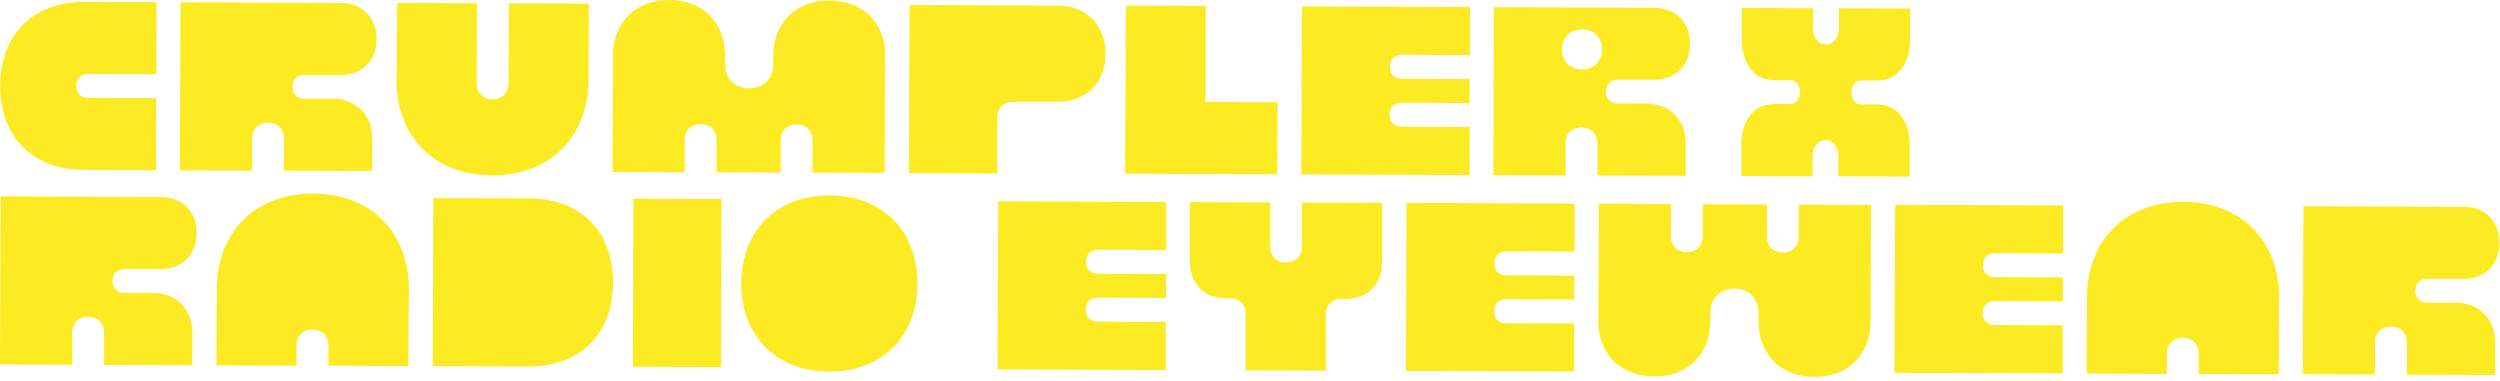
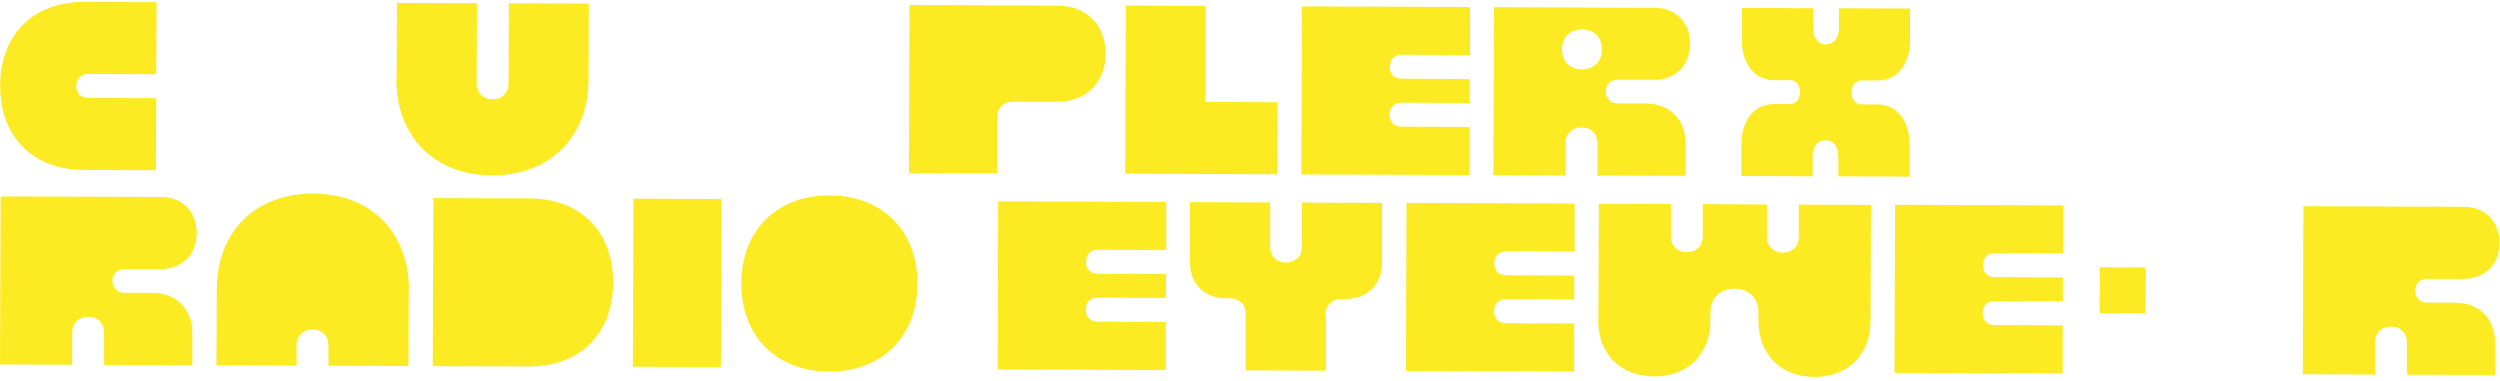
<svg xmlns="http://www.w3.org/2000/svg" width="433" height="66" viewBox="0 0 433 66" fill="none">
  <path d="M18.151 11.628L26.102 11.657L26.131 3.707L18.181 3.678L18.151 11.628Z" fill="#FCEB22" />
  <path d="M15.281 16.952L27.058 17.006L27.005 29.484L14.526 29.43C5.66 29.403 6.37025e-07 23.69 0.027 14.823C0.054 5.956 5.767 0.296 14.634 0.323L27.112 0.377L27.058 12.855L15.281 12.802C13.987 12.802 13.206 13.583 13.206 14.877C13.206 16.17 13.987 16.952 15.281 16.952Z" fill="#FCEB22" />
-   <path d="M50.64 15.011C50.64 16.251 51.476 17.087 52.716 17.087H57.567C61.717 17.114 64.493 19.89 64.466 24.067V29.619L49.185 29.565V24.013C49.185 22.342 48.107 21.237 46.436 21.237C44.765 21.237 43.66 22.342 43.66 24.013V29.565L31.155 29.511L31.263 0.404L58.995 0.512C62.741 0.512 65.221 3.018 65.221 6.765C65.221 10.511 62.687 12.99 58.968 12.99H52.716C51.476 12.963 50.64 13.799 50.64 15.038V15.011Z" fill="#FCEB22" />
  <path d="M68.697 13.691L68.751 0.512L82.604 0.566L82.55 14.419C82.55 16.09 83.655 17.195 85.299 17.195C86.943 17.195 88.075 16.09 88.075 14.419L88.129 0.566L101.981 0.62L101.927 13.799C101.9 23.77 95.216 30.4 85.218 30.373C75.246 30.346 68.616 23.663 68.643 13.664L68.697 13.691Z" fill="#FCEB22" />
-   <path d="M153.295 9.837L153.215 29.942L140.736 29.888V24.336C140.736 22.666 139.658 21.561 137.987 21.561C136.317 21.561 135.212 22.666 135.212 24.336V29.888L124.108 29.834V24.282C124.108 22.612 123.03 21.507 121.359 21.507C119.688 21.507 118.583 22.612 118.583 24.282V29.834L106.078 29.78L106.159 9.675C106.186 3.854 110.094 0 115.915 0C121.736 0 125.59 3.908 125.59 9.729V11.104C125.59 13.61 127.234 15.281 129.741 15.281C132.247 15.281 133.918 13.637 133.918 11.131V9.756C133.918 3.935 137.853 0.054 143.674 0.081C149.495 0.108 153.376 3.989 153.349 9.81L153.295 9.837Z" fill="#FCEB22" />
  <path d="M157.418 29.969L157.526 0.862L183.183 0.97C188.169 0.97 191.484 4.339 191.484 9.325C191.484 14.311 188.115 17.626 183.129 17.626H175.502C173.831 17.599 172.726 18.704 172.726 20.348V30.05L157.445 29.996L157.418 29.969Z" fill="#FCEB22" />
  <path d="M221.211 30.185L194.88 30.077L194.988 0.97L208.841 1.024L208.787 17.653L221.265 17.707L221.211 30.185Z" fill="#FCEB22" />
  <path d="M240.697 11.562C240.697 12.855 241.478 13.637 242.772 13.637L254.549 13.691V17.841L242.745 17.787C241.451 17.787 240.67 18.569 240.67 19.863C240.67 21.156 241.451 21.938 242.745 21.938L254.522 21.992V30.32L225.389 30.212L225.496 1.105L254.603 1.213V9.541L242.799 9.487C241.505 9.487 240.724 10.268 240.724 11.562H240.697Z" fill="#FCEB22" />
  <path d="M278.131 15.847C278.131 17.087 278.966 17.922 280.206 17.922H285.057C289.207 17.949 291.983 20.725 291.956 24.902V30.454L276.675 30.4V24.849C276.675 23.177 275.597 22.073 273.926 22.073C272.255 22.073 271.15 23.177 271.15 24.849V30.4L258.645 30.346L258.753 1.24L286.485 1.347C290.231 1.347 292.711 3.854 292.711 7.6C292.711 11.346 290.178 13.826 286.458 13.826H280.206C278.966 13.799 278.131 14.634 278.131 15.874V15.847ZM277.457 8.57C277.457 6.495 276.082 5.094 274.007 5.094C271.932 5.094 270.531 6.468 270.531 8.543C270.531 10.618 271.905 12.02 273.98 12.02C276.055 12.02 277.457 10.646 277.457 8.57Z" fill="#FCEB22" />
  <path d="M320.686 16.009C320.686 17.248 321.359 18.084 322.356 18.084H325.159C328.528 18.084 330.738 20.887 330.738 25.037V30.589L318.395 30.535V27.058C318.395 25.388 317.532 24.283 316.185 24.283C314.837 24.283 313.948 25.388 313.948 27.058V30.535L301.604 30.481V24.929C301.631 20.779 303.895 18.003 307.237 18.03H310.04C311.037 18.03 311.711 17.221 311.738 15.955C311.765 14.688 311.064 13.88 310.067 13.88H307.264C303.895 13.88 301.685 11.077 301.685 6.926V1.375L314.029 1.428V4.905C314.029 6.576 314.891 7.681 316.239 7.681C317.586 7.681 318.476 6.576 318.503 4.905V1.428L330.819 1.482V7.034C330.792 11.185 328.528 13.96 325.186 13.934H322.383C321.386 13.934 320.713 14.742 320.686 16.009Z" fill="#FCEB22" />
  <path d="M19.485 48.646C19.485 49.886 20.321 50.721 21.561 50.721H26.412C30.562 50.748 33.338 53.524 33.311 57.701V63.253L18.03 63.199V57.647C18.03 55.977 16.952 54.871 15.281 54.871C13.61 54.871 12.505 55.977 12.505 57.62V63.172L0 63.118L0.108 34.012L27.84 34.12C31.586 34.12 34.066 36.626 34.066 40.372C34.066 44.118 31.532 46.598 27.813 46.598H21.561C20.321 46.571 19.485 47.406 19.485 48.646Z" fill="#FCEB22" />
  <path d="M70.799 50.209L70.745 63.388L56.892 63.334V59.857C56.892 58.187 55.815 57.081 54.144 57.081C52.473 57.081 51.368 58.187 51.368 59.857V63.334L37.488 63.28L37.542 50.101C37.569 40.13 44.253 33.5 54.251 33.527C64.223 33.554 70.853 40.237 70.826 50.236L70.799 50.209Z" fill="#FCEB22" />
  <path d="M106.186 48.969C106.159 57.836 100.445 63.496 91.578 63.469L74.95 63.415L75.058 34.308L91.686 34.362C100.553 34.389 106.212 40.103 106.186 48.969ZM93.707 48.916C93.707 46.84 92.333 45.439 90.258 45.439C88.183 45.439 86.781 46.813 86.781 48.889C86.781 50.964 88.156 52.365 90.231 52.365C92.306 52.365 93.707 50.991 93.707 48.916Z" fill="#FCEB22" />
  <path d="M109.716 34.416L124.97 34.47L124.862 63.577L109.608 63.523L109.716 34.416Z" fill="#FCEB22" />
  <path d="M158.901 49.158C158.874 58.294 152.756 64.385 143.593 64.358C134.457 64.331 128.366 58.213 128.393 49.05C128.42 39.887 134.537 33.823 143.701 33.85C152.837 33.877 158.928 39.995 158.901 49.158ZM147.474 49.104C147.474 46.813 145.964 45.277 143.674 45.277C141.383 45.277 139.847 46.786 139.847 49.077C139.847 51.368 141.356 52.904 143.647 52.904C145.938 52.904 147.474 51.395 147.474 49.104Z" fill="#FCEB22" />
  <path d="M188.089 45.331C188.089 46.625 188.87 47.406 190.164 47.406L201.941 47.46V51.611L190.137 51.557C188.843 51.557 188.062 52.338 188.062 53.632C188.062 54.925 188.843 55.707 190.137 55.707L201.914 55.761V64.089L172.781 63.981L172.889 34.874L201.995 34.982V43.31L190.191 43.256C188.897 43.256 188.116 44.037 188.116 45.331H188.089Z" fill="#FCEB22" />
  <path d="M229.646 54.494V64.197L215.74 64.143V54.44C215.794 52.769 214.689 51.664 213.018 51.664H212.317C208.571 51.664 206.092 49.131 206.092 45.412V35.009L219.998 35.063V42.69C219.971 44.361 221.076 45.466 222.72 45.466C224.391 45.466 225.496 44.361 225.496 42.717V35.09L239.376 35.144V45.547C239.322 49.293 236.815 51.772 233.069 51.772H232.368C230.698 51.772 229.593 52.877 229.593 54.521L229.646 54.494Z" fill="#FCEB22" />
  <path d="M258.807 45.6C258.807 46.894 259.589 47.676 260.882 47.676L272.66 47.73V51.88L260.856 51.826C259.562 51.826 258.78 52.608 258.78 53.901C258.78 55.195 259.562 55.977 260.856 55.977L272.633 56.03V64.358L243.499 64.25L243.607 35.144L272.714 35.252V43.579L260.909 43.525C259.616 43.525 258.834 44.307 258.834 45.6H258.807Z" fill="#FCEB22" />
  <path d="M276.837 55.384L276.918 35.278L289.396 35.332V40.884C289.396 42.555 290.474 43.66 292.145 43.66C293.816 43.66 294.921 42.555 294.921 40.911V35.359L306.025 35.413V40.965C306.025 42.636 307.103 43.741 308.774 43.741C310.445 43.741 311.55 42.636 311.55 40.992V35.44L324.055 35.494L323.974 55.599C323.974 61.42 320.066 65.301 314.245 65.275C308.423 65.275 304.542 61.367 304.569 55.545V54.171C304.569 51.664 302.925 49.993 300.419 49.993C297.913 49.993 296.242 51.637 296.242 54.144V55.518C296.242 61.34 292.334 65.221 286.485 65.194C280.637 65.167 276.783 61.286 276.81 55.464L276.837 55.384Z" fill="#FCEB22" />
  <path d="M343.432 45.924C343.432 47.218 344.214 47.999 345.507 47.999L357.285 48.053V52.203L345.48 52.15C344.187 52.15 343.405 52.931 343.405 54.225C343.405 55.518 344.187 56.3 345.48 56.3L357.258 56.354V64.682L328.124 64.574L328.232 35.467L357.339 35.575V43.903L345.534 43.849C344.241 43.849 343.459 44.63 343.459 45.924H343.432Z" fill="#FCEB22" />
-   <path d="M394.719 51.638L394.666 64.816L380.813 64.763V61.286C380.813 59.615 379.735 58.51 378.064 58.51C376.393 58.51 375.288 59.615 375.288 61.286V64.763L361.408 64.709L361.462 51.53C361.489 41.558 368.173 34.928 378.172 34.955C388.144 34.982 394.773 41.666 394.746 51.664L394.719 51.638Z" fill="#FCEB22" />
  <path d="M418.328 50.344C418.328 51.584 419.164 52.419 420.403 52.419H425.254C429.405 52.446 432.181 55.222 432.154 59.399V64.951L416.873 64.897V59.345C416.873 57.674 415.795 56.569 414.124 56.569C412.453 56.569 411.348 57.674 411.348 59.318V64.87L398.843 64.816L398.951 35.71L426.683 35.818C430.429 35.818 432.908 38.324 432.908 42.07C432.908 45.816 430.375 48.296 426.656 48.296H420.403C419.164 48.269 418.328 49.104 418.328 50.344Z" fill="#FCEB22" />
-   <path d="M10.837 45.289L18.787 45.319L18.816 37.368L10.866 37.339L10.837 45.289Z" fill="#FCEB22" />
  <path d="M399.446 46.749L407.396 46.778L407.426 38.827L399.475 38.798L399.446 46.749Z" fill="#FCEB22" />
  <path d="M50.186 53.069L58.136 53.098L58.166 45.148L50.215 45.118L50.186 53.069Z" fill="#FCEB22" />
  <path d="M363.656 54.238L371.606 54.267L371.635 46.316L363.685 46.287L363.656 54.238Z" fill="#FCEB22" />
  <path d="M86.219 52.856L94.169 52.885L94.198 44.934L86.248 44.905L86.219 52.856Z" fill="#FCEB22" />
  <path d="M139.663 53.064L147.613 53.093L147.642 45.143L139.692 45.114L139.663 53.064Z" fill="#FCEB22" />
</svg>